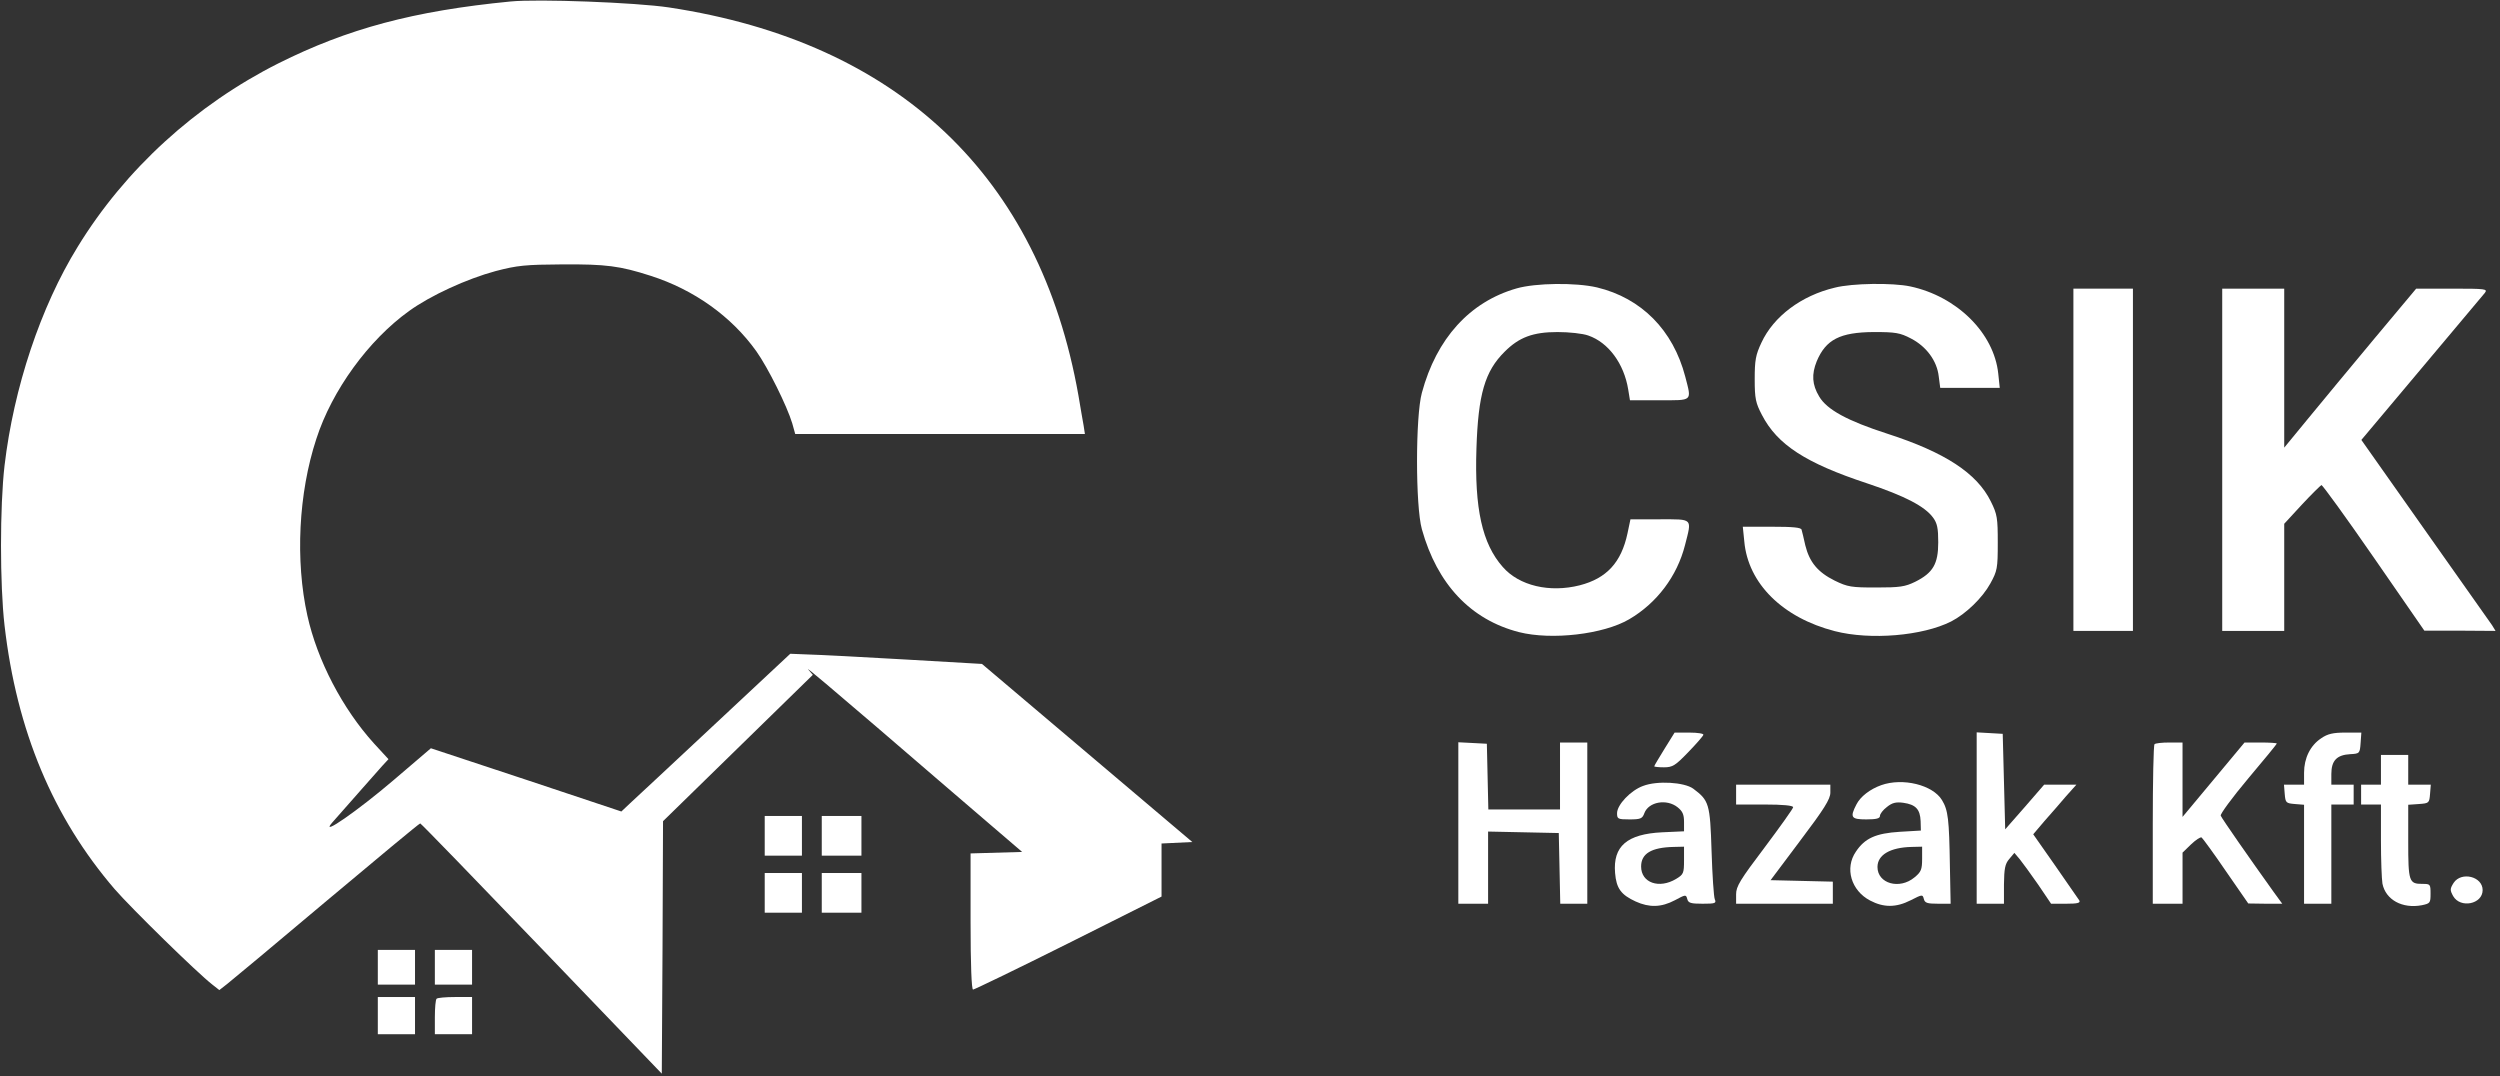
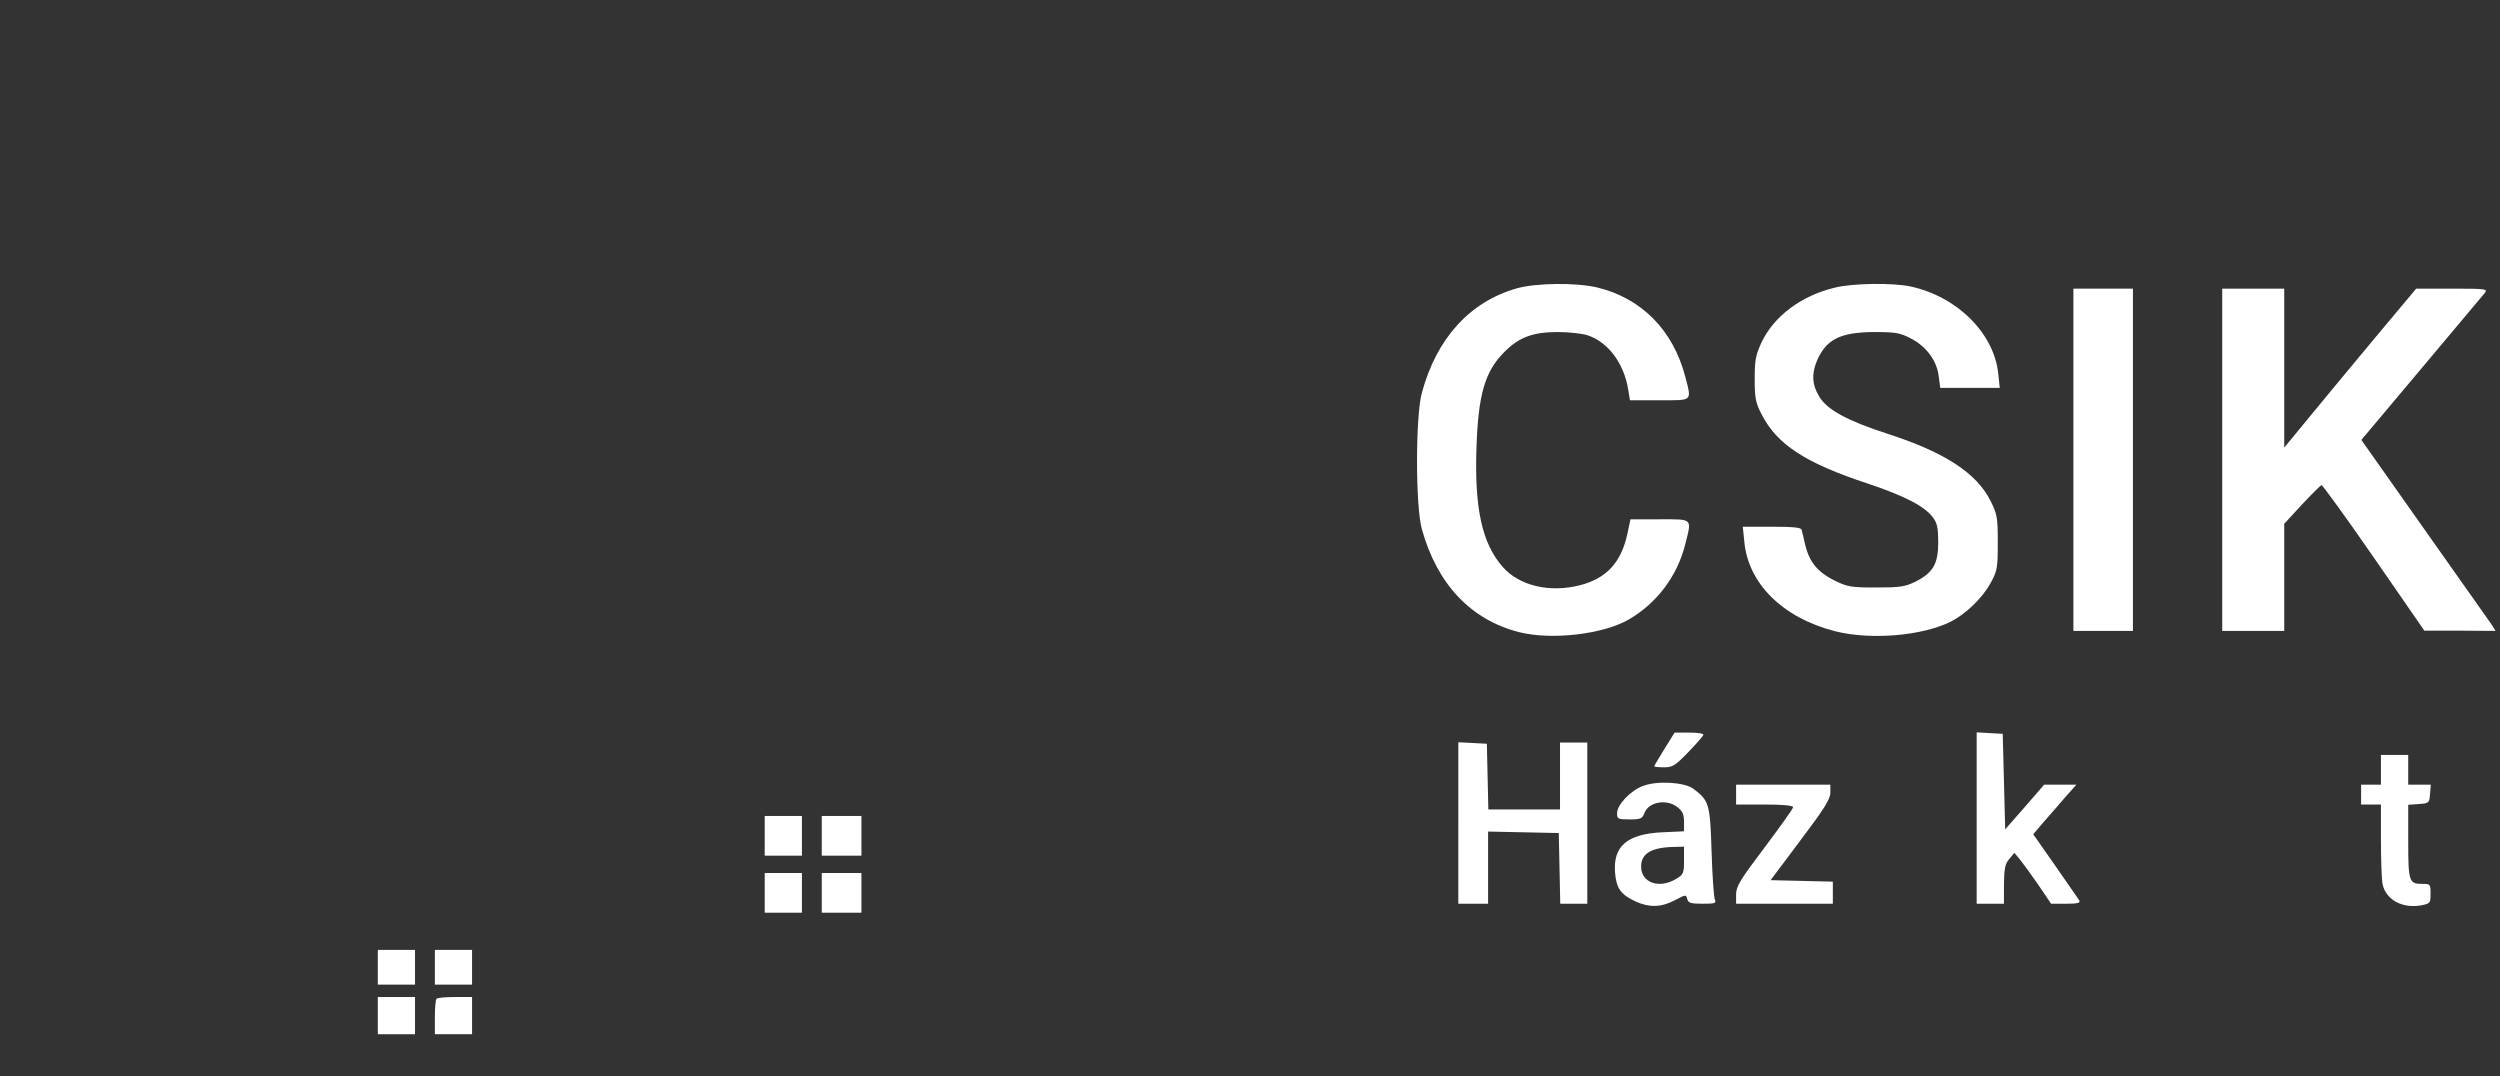
<svg xmlns="http://www.w3.org/2000/svg" width="1008" height="434" preserveAspectRatio="xMidYMid meet" version="1.0">
  <rect width="100%" height="100%" fill="#333333" stroke="none" />
  <g>
    <title>Layer 1</title>
    <g id="svg_27" fill="#ffffff">
      <g id="svg_25">
-         <path id="svg_2" d="m205.834,0.6c-39.1,3.8 -65.7,11 -93.5,24.9c-33.4,16.8 -61.9,42.8 -81,74c-15,24.3 -25.8,56.9 -29.5,88.2c-1.9,16.4 -1.9,48.1 0,64.5c4.9,42.4 19.5,77.3 44.4,106.3c6.6,7.6 33.1,33.6 39.4,38.5l2.8,2.2l3.2,-2.5c1.8,-1.4 19.9,-16.5 40.2,-33.6c20.4,-17.1 37.2,-31.1 37.6,-31.1c0.3,0 22.3,22.7 49,50.5l48.4,50.4l0.3,-50.9l0.2,-50.9l30.2,-29.5l30.2,-29.5l-1.9,-2.2c-1.1,-1.3 11.3,9.2 27.5,23.1c16.2,14 36.1,31 44.1,37.9l14.7,12.6l-10.4,0.3l-10.4,0.3l0,27.4c0,17.6 0.4,27.5 1,27.5c0.5,0 17.9,-8.4 38.5,-18.7l37.5,-18.8l0,-10.7l0,-10.7l6.2,-0.3l6.2,-0.3l-42.4,-35.9l-42.4,-35.9l-31.1,-1.8c-17.2,-1 -34.6,-1.9 -38.7,-2l-7.5,-0.3l-30.4,28.4c-16.7,15.6 -32,29.9 -34.1,31.8l-3.6,3.4l-38.4,-12.8l-38.4,-12.7l-15.1,12.9c-14.3,12.2 -29.8,23 -24.8,17.2c7.7,-8.8 18.3,-20.7 20.3,-23l2.5,-2.7l-5.8,-6.3c-12.7,-14 -22.9,-33.5 -26.9,-51.6c-4.9,-22.1 -3.6,-49.3 3.6,-71.2c6.3,-19.6 21.1,-39.9 37.4,-51.6c8.7,-6.3 23.4,-13 34.9,-16.1c8.8,-2.3 12,-2.6 27,-2.7c17.5,-0.1 23.1,0.6 35.5,4.6c17.5,5.6 32.6,16.4 42.6,30.4c4.7,6.6 12.4,22.1 14.5,29.1l1.2,4.3l58.4,0l58.4,0l-0.5,-3.3c-0.3,-1.7 -1.3,-7.3 -2.1,-12.2c-15.6,-88.4 -72.7,-142.5 -165.1,-156.5c-13.3,-2 -52.8,-3.5 -63.9,-2.4z" />
        <path id="svg_3" d="m308.334,337l0,8l7.5,0l7.5,0l0,-8l0,-8l-7.5,0l-7.5,0l0,8z" />
        <path id="svg_4" d="m331.334,337l0,8l8,0l8,0l0,-8l0,-8l-8,0l-8,0l0,8z" />
        <path id="svg_5" d="m308.334,360l0,8l7.5,0l7.5,0l0,-8l0,-8l-7.5,0l-7.5,0l0,8z" />
        <path id="svg_6" d="m331.334,360l0,8l8,0l8,0l0,-8l0,-8l-8,0l-8,0l0,8z" />
        <path id="svg_7" d="m152.334,390l0,7l7.5,0l7.5,0l0,-7l0,-7l-7.5,0l-7.5,0l0,7z" />
        <path id="svg_8" d="m175.334,390l0,7l7.5,0l7.5,0l0,-7l0,-7l-7.5,0l-7.5,0l0,7z" />
        <path id="svg_9" d="m152.334,409.5l0,7.5l7.5,0l7.5,0l0,-7.5l0,-7.5l-7.5,0l-7.5,0l0,7.5z" />
        <path id="svg_10" d="m176.034,402.7c-0.4,0.3 -0.7,3.7 -0.7,7.5l0,6.8l7.5,0l7.5,0l0,-7.5l0,-7.5l-6.8,0c-3.8,0 -7.2,0.3 -7.5,0.7z" />
      </g>
      <g id="svg_26">
        <path id="svg_11" d="m611.498,116.282c-18.9,5.4 -32.3,20.2 -38.2,42.1c-2.6,9.5 -2.6,45.7 0,55c6.2,22.2 19.7,36.5 39.2,41.5c13.1,3.3 34,0.9 44.4,-5.2c11.1,-6.5 19.3,-17.3 22.5,-29.9c2.8,-11 3.4,-10.4 -10.2,-10.4l-11.8,0l-1.2,5.7c-2.5,11.7 -8.4,18.1 -19.2,20.9c-12.2,3.1 -24.5,0.2 -31.1,-7.4c-8.3,-9.4 -11.4,-23.5 -10.6,-47.7c0.7,-21.9 3.4,-31.2 11.4,-39.1c5.8,-5.8 11.4,-7.9 21.3,-7.9c4.7,0 10.2,0.6 12.4,1.4c8.1,2.8 14.4,11.3 16.1,21.8l0.7,4.3l11.9,0c13.6,0 13,0.6 10.4,-9.5c-4.9,-18.8 -17.7,-31.7 -35.6,-36c-8.6,-2 -24.7,-1.8 -32.4,0.4z" />
        <path id="svg_12" d="m739.798,115.982c-13.5,3.2 -24.7,11.6 -29.6,22.2c-2.3,4.9 -2.7,7 -2.7,14.7c0,7.9 0.4,9.6 2.9,14.4c6.2,12 17.6,19.4 42.4,27.6c15.3,5.1 23.3,9.3 26.6,13.8c1.7,2.3 2.1,4.3 2.1,10c0,8.7 -2.1,12.3 -9.3,15.9c-4.1,2 -6.2,2.3 -15.7,2.3c-10,0 -11.5,-0.2 -16.8,-2.8c-6.8,-3.4 -10.1,-7.4 -11.8,-14.2c-0.6,-2.8 -1.3,-5.6 -1.5,-6.3c-0.2,-0.9 -3.5,-1.2 -12,-1.2l-11.7,0l0.6,5.9c1.5,17 15.5,30.8 36.5,36.2c14.4,3.7 35.4,1.9 46.9,-3.9c6,-3.1 12.6,-9.5 15.8,-15.3c2.8,-5.1 3,-6.1 3,-16.4c0,-10 -0.2,-11.5 -2.8,-16.7c-5.6,-11.4 -18.5,-19.8 -41.7,-27.3c-16.1,-5.2 -24.4,-9.7 -27.5,-15c-2.9,-4.8 -3.1,-9 -1,-14.2c3.7,-8.8 9.4,-11.7 23,-11.8c8.8,0 10.6,0.3 15,2.6c6.2,3.2 10.5,9 11.2,15.3l0.6,4.6l12,0l12,0l-0.6,-5.7c-1.7,-16.4 -16.7,-31.2 -35.5,-35.2c-7.1,-1.5 -23.4,-1.3 -30.4,0.5z" />
        <path id="svg_13" d="m835.998,185.382l0,69l12,0l12,0l0,-69l0,-69l-12,0l-12,0l0,69z" />
        <path id="svg_14" d="m895.998,185.382l0,69l12.5,0l12.5,0l0,-21.6l0,-21.6l7.1,-7.7c3.9,-4.2 7.5,-7.7 7.9,-7.9c0.4,-0.1 9.9,13 21.1,29.2l20.4,29.5l14.4,0l14.3,0.1l-1.4,-2.3c-0.9,-1.2 -13,-18.5 -27.1,-38.4l-25.6,-36.3l24.2,-28.8c13.3,-15.9 24.8,-29.6 25.6,-30.5c1.2,-1.6 0.3,-1.7 -13.2,-1.7l-14.5,0l-16.9,20.2c-9.3,11.2 -21.3,25.6 -26.6,32.1l-9.7,11.8l0,-32.1l0,-32l-12.5,0l-12.5,0l0,69z" />
        <path id="svg_15" d="m671.098,301.982c-2.2,3.6 -4.1,6.7 -4.1,7c0,0.2 1.8,0.4 3.9,0.4c3.5,0 4.6,-0.7 9.8,-6.1c3.2,-3.3 6,-6.5 6.1,-7c0.2,-0.5 -2.3,-0.9 -5.6,-0.9l-6,0l-4.1,6.6z" />
        <path id="svg_16" d="m796.998,329.782l0,34.6l5.5,0l5.5,0l0,-7.8c0.1,-6.3 0.4,-8.2 2.1,-10.2l2.1,-2.5l2.2,2.6c1.1,1.4 4.5,6 7.4,10.2l5.2,7.7l6.1,0c4.5,0 5.8,-0.3 5.3,-1.3c-0.4,-0.6 -4.8,-6.9 -9.7,-14l-8.9,-12.7l4.5,-5.3c2.5,-2.8 6.4,-7.3 8.7,-10l4.2,-4.7l-6.5,0l-6.5,0l-7.8,9l-7.9,9l-0.5,-19.3l-0.5,-19.2l-5.2,-0.3l-5.3,-0.3l0,34.5z" />
-         <path id="svg_17" d="m935.898,297.682c-4.4,2.9 -6.9,8 -6.9,13.9l0,4.8l-4.1,0l-4,0l0.3,3.7c0.3,3.6 0.5,3.8 4.1,4.1l3.7,0.3l0,20l0,19.9l5.5,0l5.5,0l0,-20l0,-20l4.5,0l4.5,0l0,-4l0,-4l-4.5,0l-4.5,0l0,-4.3c0,-5.4 2.2,-7.7 7.6,-8c3.8,-0.2 3.9,-0.3 4.2,-4.5l0.3,-4.2l-6.4,0c-5,0 -7.2,0.5 -9.8,2.3z" />
        <path id="svg_18" d="m587.998,331.882l0,32.5l6,0l6,0l0,-14.5l0,-14.6l14.3,0.3l14.2,0.3l0.3,14.2l0.3,14.3l5.4,0l5.5,0l0,-32.5l0,-32.5l-5.5,0l-5.5,0l0,13.5l0,13.5l-14.5,0l-14.4,0l-0.3,-13.3l-0.3,-13.2l-5.7,-0.3l-5.8,-0.3l0,32.6z" />
-         <path id="svg_19" d="m868.698,300.082c-0.4,0.3 -0.7,15 -0.7,32.5l0,31.8l6,0l6,0l0,-10.3l0,-10.3l3.4,-3.3c1.9,-1.8 3.8,-3.1 4.3,-2.8c0.4,0.3 4.9,6.4 9.8,13.6l9,13l6.8,0.1l6.9,0l-3.5,-4.8c-9.6,-13.4 -20.9,-29.6 -21.3,-30.7c-0.3,-0.6 4.7,-7.4 11,-14.9c6.4,-7.6 11.6,-13.9 11.6,-14.2c0,-0.2 -2.9,-0.4 -6.5,-0.4l-6.5,0l-12.5,15l-12.5,15l0,-15l0,-15l-5.3,0c-3,0 -5.7,0.3 -6,0.7z" />
        <path id="svg_20" d="m959.998,310.382l0,6l-4,0l-4,0l0,4l0,4l4,0l4,0l0,14.4c0,7.9 0.3,15.7 0.6,17.5c1.3,6.5 8,10.2 15.9,8.7c3.3,-0.7 3.5,-0.9 3.5,-4.6c0,-3.9 -0.1,-4 -3.3,-4c-5.4,0 -5.7,-0.9 -5.7,-17.1l0,-14.8l4.3,-0.3c4.1,-0.3 4.2,-0.4 4.5,-4.1l0.3,-3.7l-4.5,0l-4.6,0l0,-6l0,-6l-5.5,0l-5.5,0l0,6z" />
        <path id="svg_21" d="m662.498,316.882c-5,1.8 -10.5,7.6 -10.5,11c0,2.3 0.3,2.5 5,2.5c4.5,0 5.2,-0.3 6,-2.5c1.7,-4.6 9,-5.9 13.4,-2.4c2,1.6 2.6,2.9 2.6,5.9l0,3.8l-8.8,0.4c-14.2,0.7 -19.9,5.6 -19,16.4c0.5,6.2 2.4,8.8 8.3,11.5c5.5,2.5 10.3,2.4 15.8,-0.5c4.3,-2.3 4.5,-2.4 5,-0.5c0.4,1.6 1.4,1.9 6.2,1.9c5.1,0 5.6,-0.2 4.9,-1.8c-0.4,-0.9 -1,-9.7 -1.3,-19.4c-0.6,-19.2 -1,-20.4 -7.4,-25.2c-3.6,-2.6 -14.5,-3.3 -20.2,-1.1zm16.5,30c0,5.2 -0.2,5.7 -3.2,7.5c-6.8,4.1 -14.1,1.6 -14.1,-5c0,-5.2 4.1,-7.7 13.1,-7.9l4.2,-0.1l0,5.5z" />
-         <path id="svg_22" d="m758.498,316.582c-4.5,1.6 -8.4,4.6 -10,7.8c-2.7,5.2 -2.1,6 4,6c4.1,0 5.5,-0.4 5.5,-1.4c0,-0.8 1.2,-2.4 2.8,-3.6c2.1,-1.7 3.6,-2.1 6.6,-1.7c5,0.7 6.8,2.6 7,7.4l0.1,3.8l-8.5,0.5c-9.7,0.6 -14.1,2.6 -17.7,8c-4.6,6.7 -1.9,15.7 5.7,19.7c5.5,2.9 10.5,2.9 16.4,-0.1c4.7,-2.4 4.8,-2.4 5.3,-0.5c0.4,1.6 1.4,1.9 5.7,1.9l5.1,0l-0.3,-15.2c-0.3,-18.9 -0.7,-22.5 -3.2,-26.6c-3.7,-6.1 -15.8,-9.1 -24.5,-6zm16.5,29.7c0,4.3 -0.4,5.3 -3.1,7.5c-6,5 -14.9,2.5 -14.9,-4.2c0,-4.9 5.1,-7.9 13.8,-8.1l4.2,-0.1l0,4.9z" />
        <path id="svg_23" d="m699.998,320.382l0,4l11.5,0c7.4,0 11.5,0.4 11.5,1.1c0,0.5 -5.2,7.8 -11.5,16.2c-9.9,13.1 -11.5,15.7 -11.5,18.9l0,3.8l19.5,0l19.5,0l0,-4.5l0,-4.4l-12.6,-0.3l-12.5,-0.3l12,-16c9.6,-12.7 12.1,-16.7 12.1,-19.3l0,-3.2l-19,0l-19,0l0,4z" />
-         <path id="svg_24" d="m989.298,355.982c-1.5,2.4 -1.5,2.9 -0.2,5.3c2.9,5.1 11.9,3.3 11.9,-2.4c0,-5.5 -8.6,-7.6 -11.7,-2.9z" />
      </g>
    </g>
  </g>
</svg>